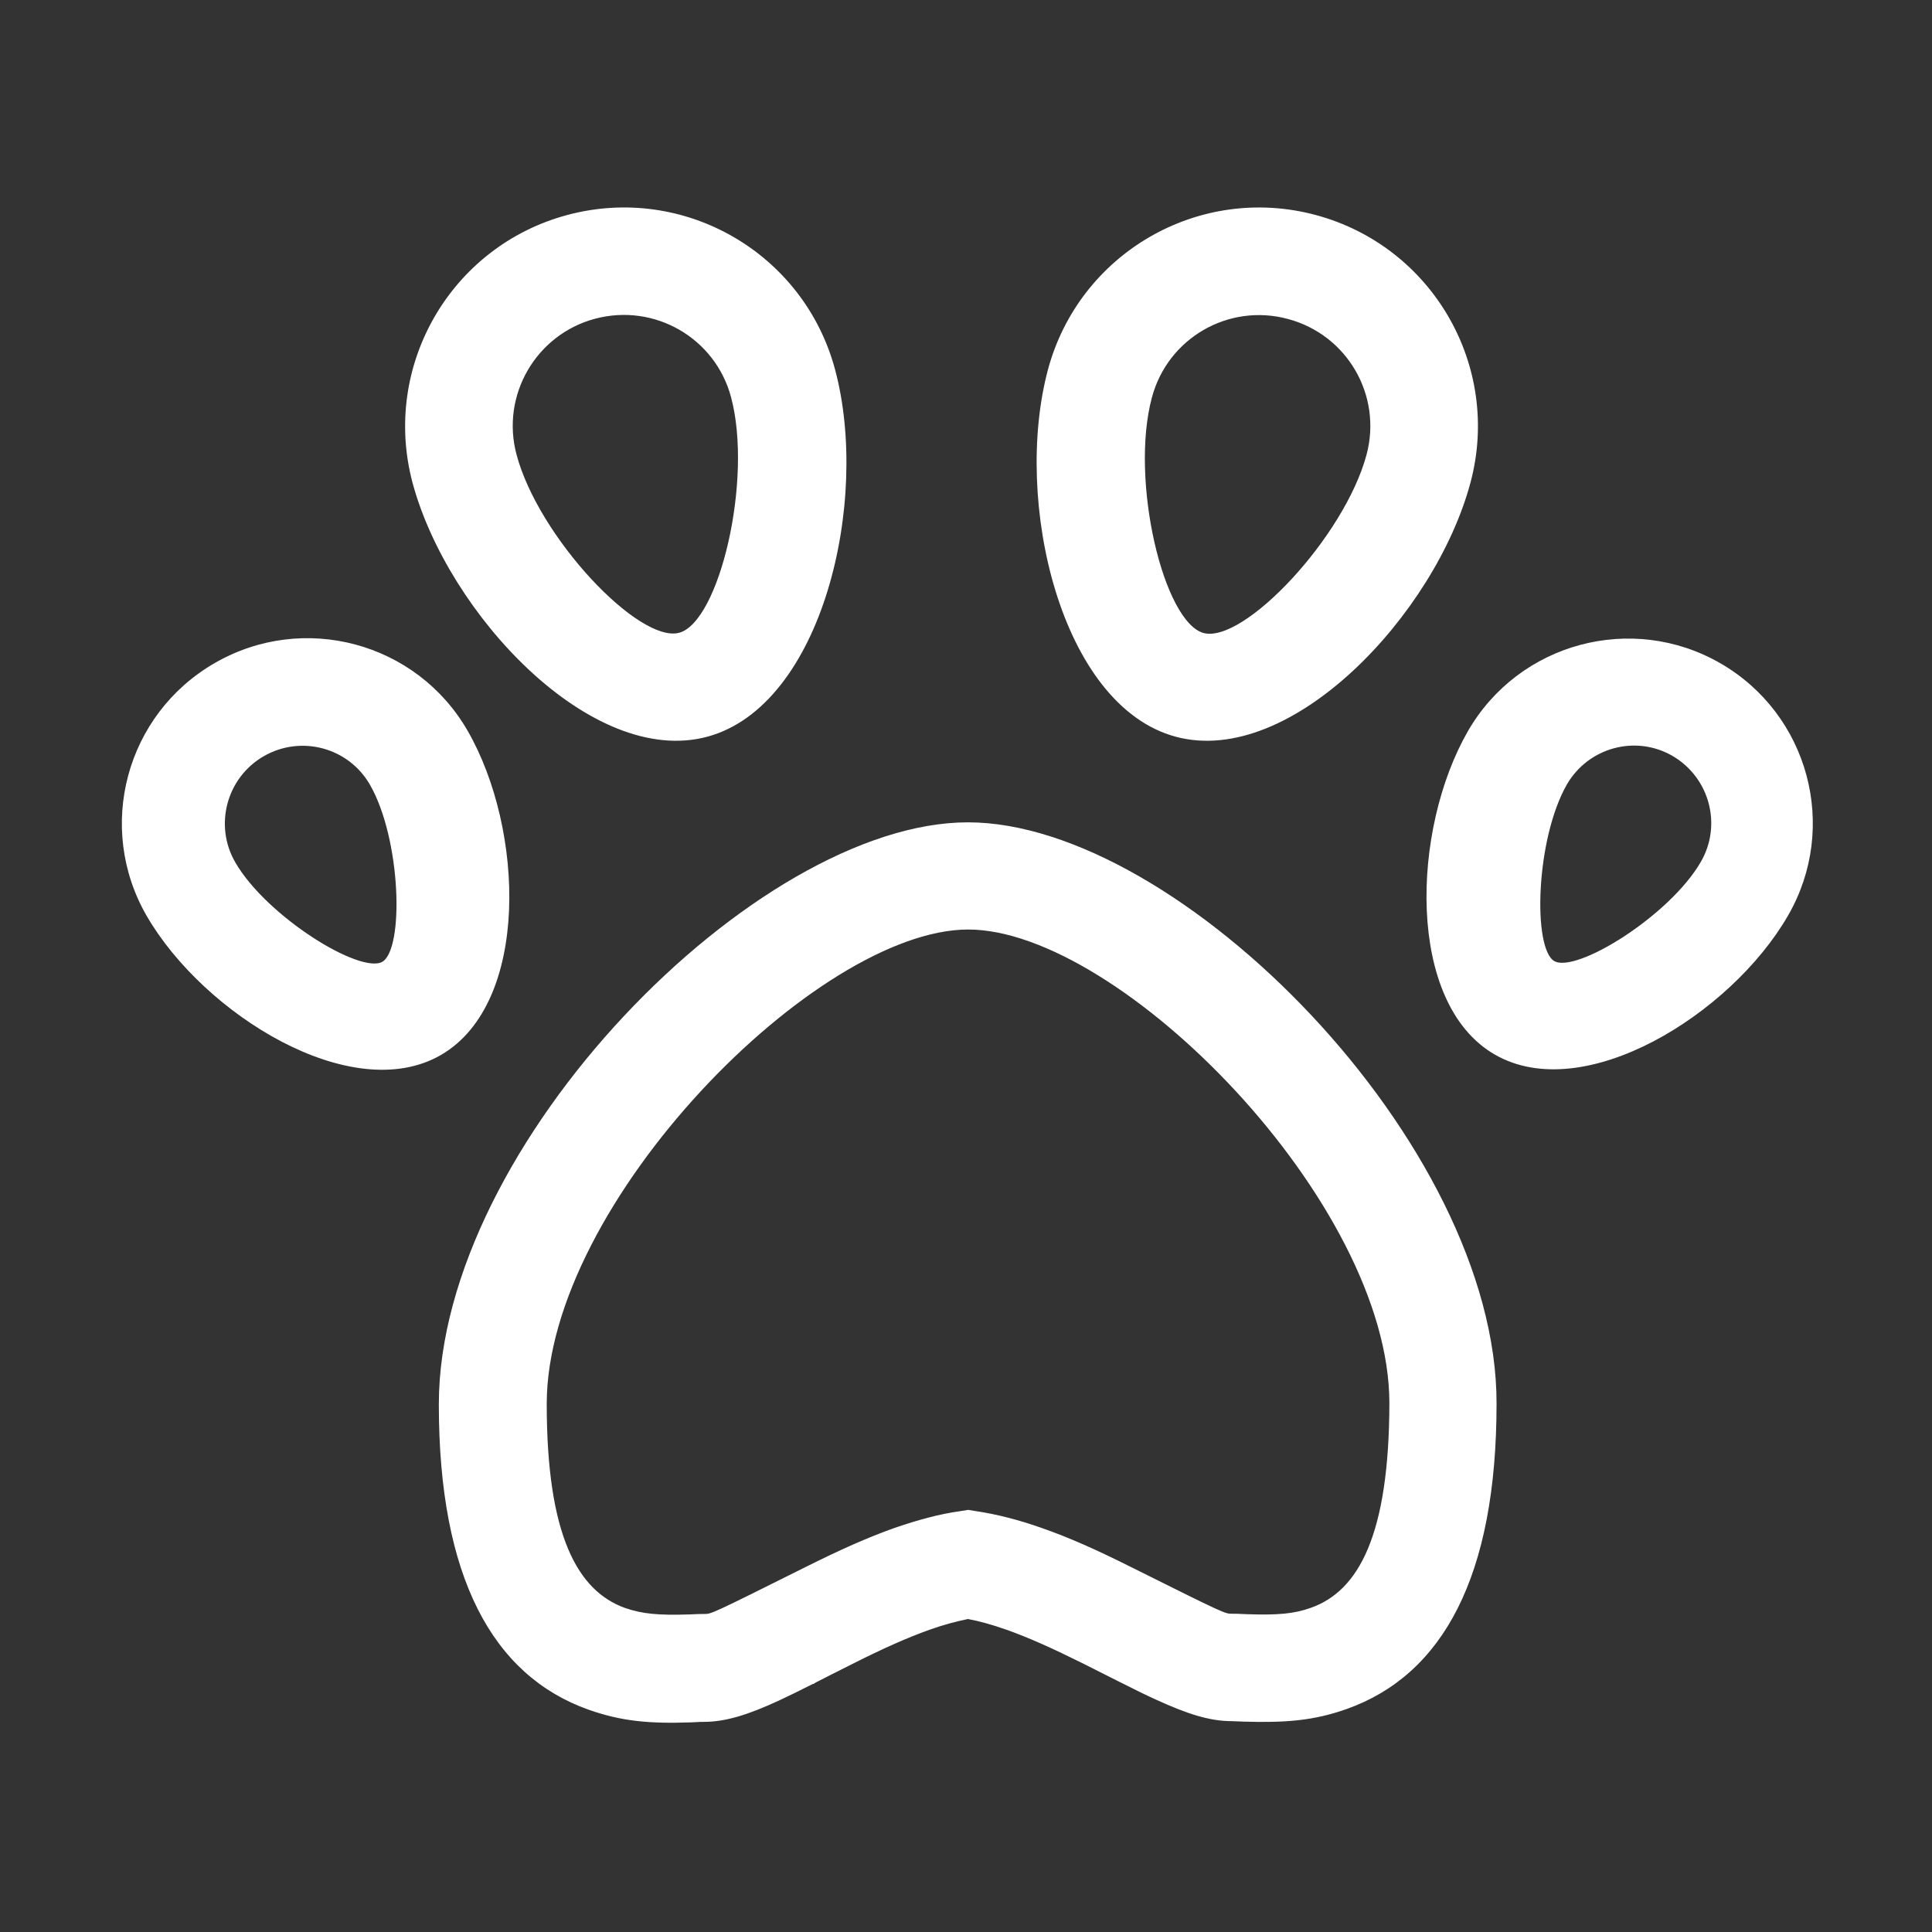
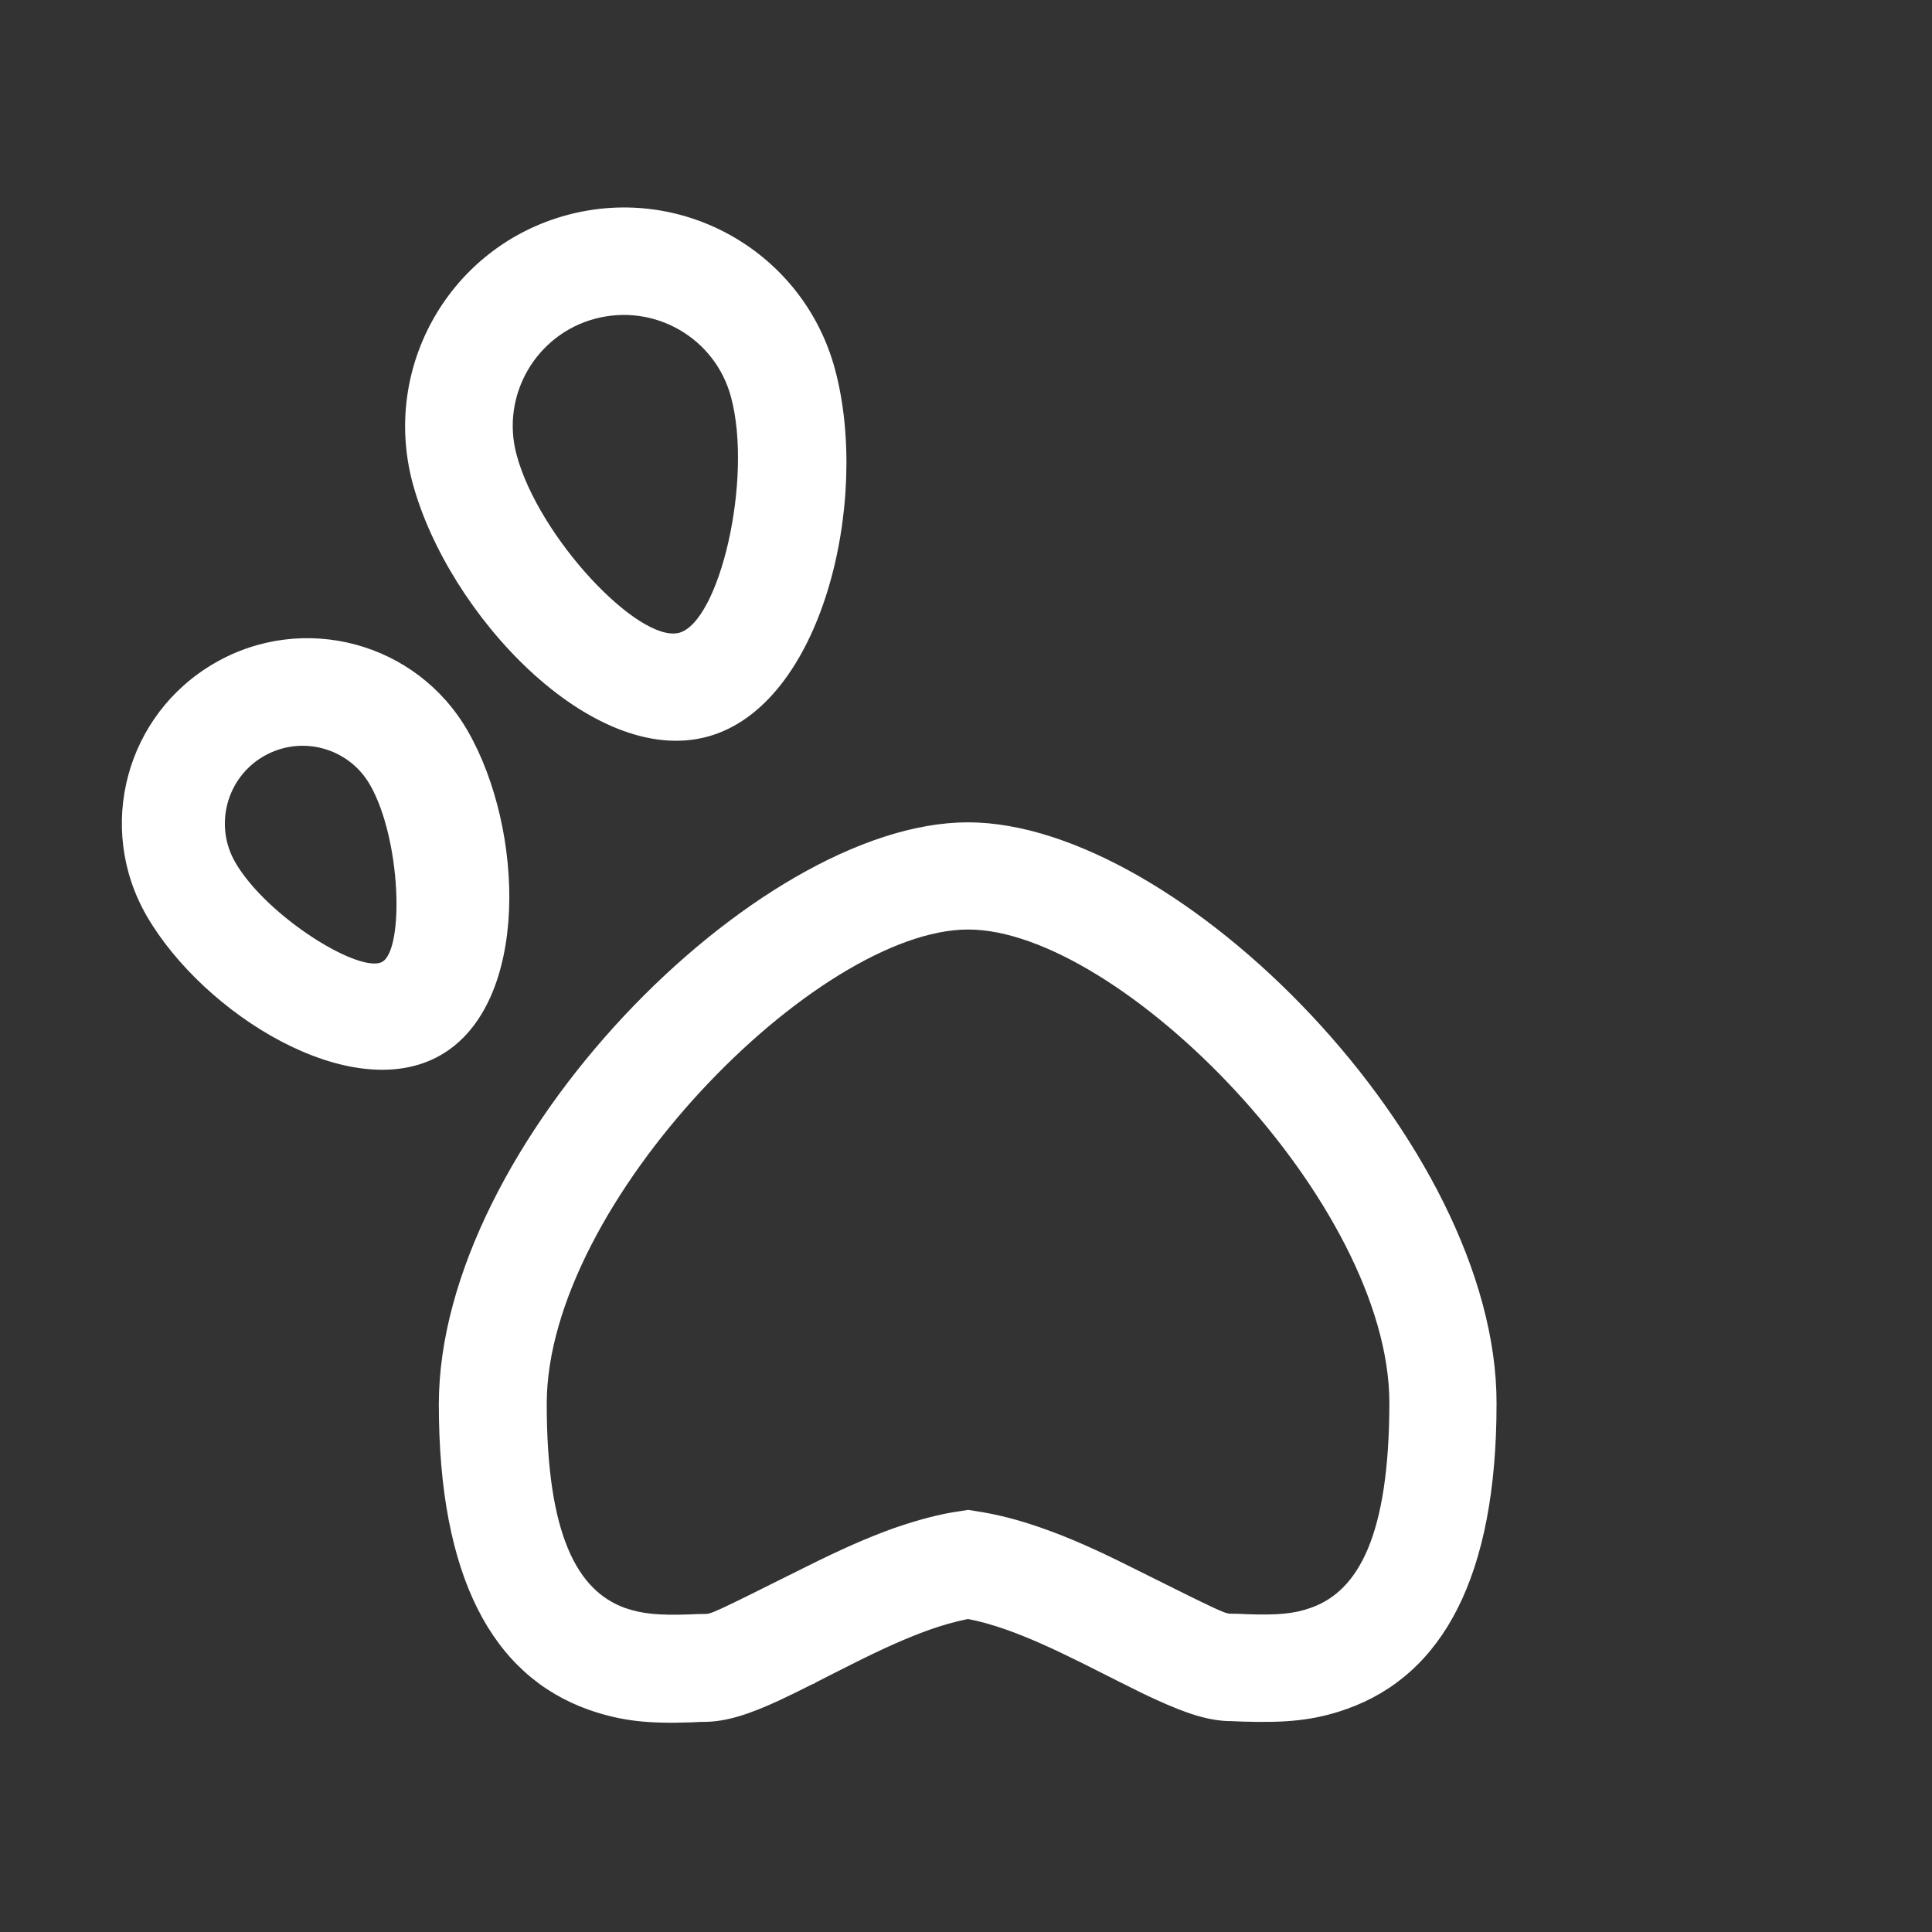
<svg xmlns="http://www.w3.org/2000/svg" version="1.1" id="Layer_1" x="0px" y="0px" viewBox="0 0 800 800" style="enable-background:new 0 0 800 800;" xml:space="preserve">
  <rect x="0" y="0" width="800" height="800" fill="#333333" stroke="none" />
  <style type="text/css">
	.st0{fill:#FFFFFF;stroke:#FFFFFF;stroke-width:0.781;stroke-miterlimit:3.125;}
</style>
  <g id="SVGRepo_bgCarrier">
</g>
  <g id="SVGRepo_tracerCarrier">
</g>
  <g>
    <path class="st0" d="M337.4,696.5c-0.2,0.1-0.5,0.2-0.7,0.4C336.6,696.9,336.8,696.8,337.4,696.5z" />
    <path class="st0" d="M292.7,304.7c47.4-12.7,67.3-97.2,52.7-151.6C332.5,105,283.1,76.5,235,89.4s-76.6,62.3-63.8,110.4   C185.8,254.1,245.2,317.4,292.7,304.7z M246.3,131.6c24.8-6.6,50.2,8,56.8,32.8c9.1,34.1-4.8,93.5-21.8,98s-58.7-39.8-67.8-74.1   C206.9,163.6,221.6,138.2,246.3,131.6z" />
    <path class="st0" d="M182.4,436.5c36.6-21.2,34.4-92.9,10.9-133.7c-21-36.5-67.7-49-104.2-27.9c-36.6,21.1-49.1,67.7-28,104.2   C84.7,419.8,145.8,457.7,182.4,436.5L182.4,436.5z M158.5,398.6c-9.4,5.4-48.4-18.8-61.4-41.3c-9-15.5-3.7-35.5,11.9-44.5   s35.5-3.7,44.5,11.9C166.5,347.3,167.9,393.2,158.5,398.6z" />
-     <path class="st0" d="M487,304.7c47.4,12.7,106.9-50.5,121.5-104.9c12.9-48.1-15.7-97.5-63.8-110.4c-48.1-12.9-97.5,15.7-110.4,63.8   C419.8,207.5,439.6,292,487,304.7z M476.6,164.5c6.6-24.8,32-39.5,56.8-32.8c24.8,6.6,39.5,32,32.8,56.8   c-9.2,34.1-50.9,78.5-67.9,74C481.3,257.9,467.4,198.6,476.6,164.5z" />
-     <path class="st0" d="M712.2,275c-36.4-21-83-8.5-104,27.9c-23.4,40.6-25.6,112.3,10.9,133.4c36.6,21.2,97.4-16.6,120.9-57.3   C761.1,342.6,748.6,296,712.2,275z M704.6,357.1c-13,22.5-52,46.6-61.2,41.2c-9.3-5.3-7.9-51.1,5.1-73.7   c9-15.5,28.8-20.9,44.3-11.9C708.3,321.8,713.6,341.6,704.6,357.1z" />
    <path class="st0" d="M400.8,340.9L400.8,340.9c-87.3,0-218.7,133.2-218.7,240.6c0,71.3,22.1,112,61.8,126.1   c13.7,4.8,25,5.8,42.4,5.2c3.4-0.2,4.1-0.2,5.1-0.2c9.1,0,18.4-3,31-8.8c4.1-1.9,8.3-4,14.3-7c0.8-0.4,13.1-6.7,16.4-8.3   c12.7-6.4,22.4-10.7,31.6-14c5.9-2.1,11.2-3.5,16.1-4.5c4.9,0.9,10.2,2.4,15.9,4.4c9.1,3.2,18.9,7.6,31.6,13.9   c3.8,1.9,20.2,10.2,15.7,7.9c6.3,3.2,10.8,5.4,15,7.3c12.7,5.8,21.9,8.8,31,8.8c1,0,1.6,0.1,5.1,0.2c17.4,0.5,28.8-0.4,42.4-5.2   c39.7-14.1,61.8-54.8,61.8-126.1C619.5,473.8,488,340.9,400.8,340.9z M543,666.1c-7.2,2.6-14.1,3.1-26.5,2.7   c-4.1-0.2-4.7-0.2-6.4-0.2c-3,0-2.9,0.1-42.2-19.5c-14.2-7.1-25.4-12.1-36.6-16c-9.6-3.4-18.6-5.7-27.3-7l-3.1-0.5l-3.1,0.5   c-8.8,1.2-17.8,3.7-27.4,7c-11.2,4-22.4,9-36.6,16.1c-39.3,19.6-39.1,19.5-42.2,19.5c-1.6,0-2.3,0-6.4,0.2   c-12.3,0.4-19.3-0.2-26.5-2.7c-20-7.2-32.7-30.5-32.7-84.9c0-83.4,112-196.8,174.9-196.8h0c63,0,174.9,113.2,174.8,196.6   C575.6,635.6,563,659,543,666.1z" />
  </g>
</svg>